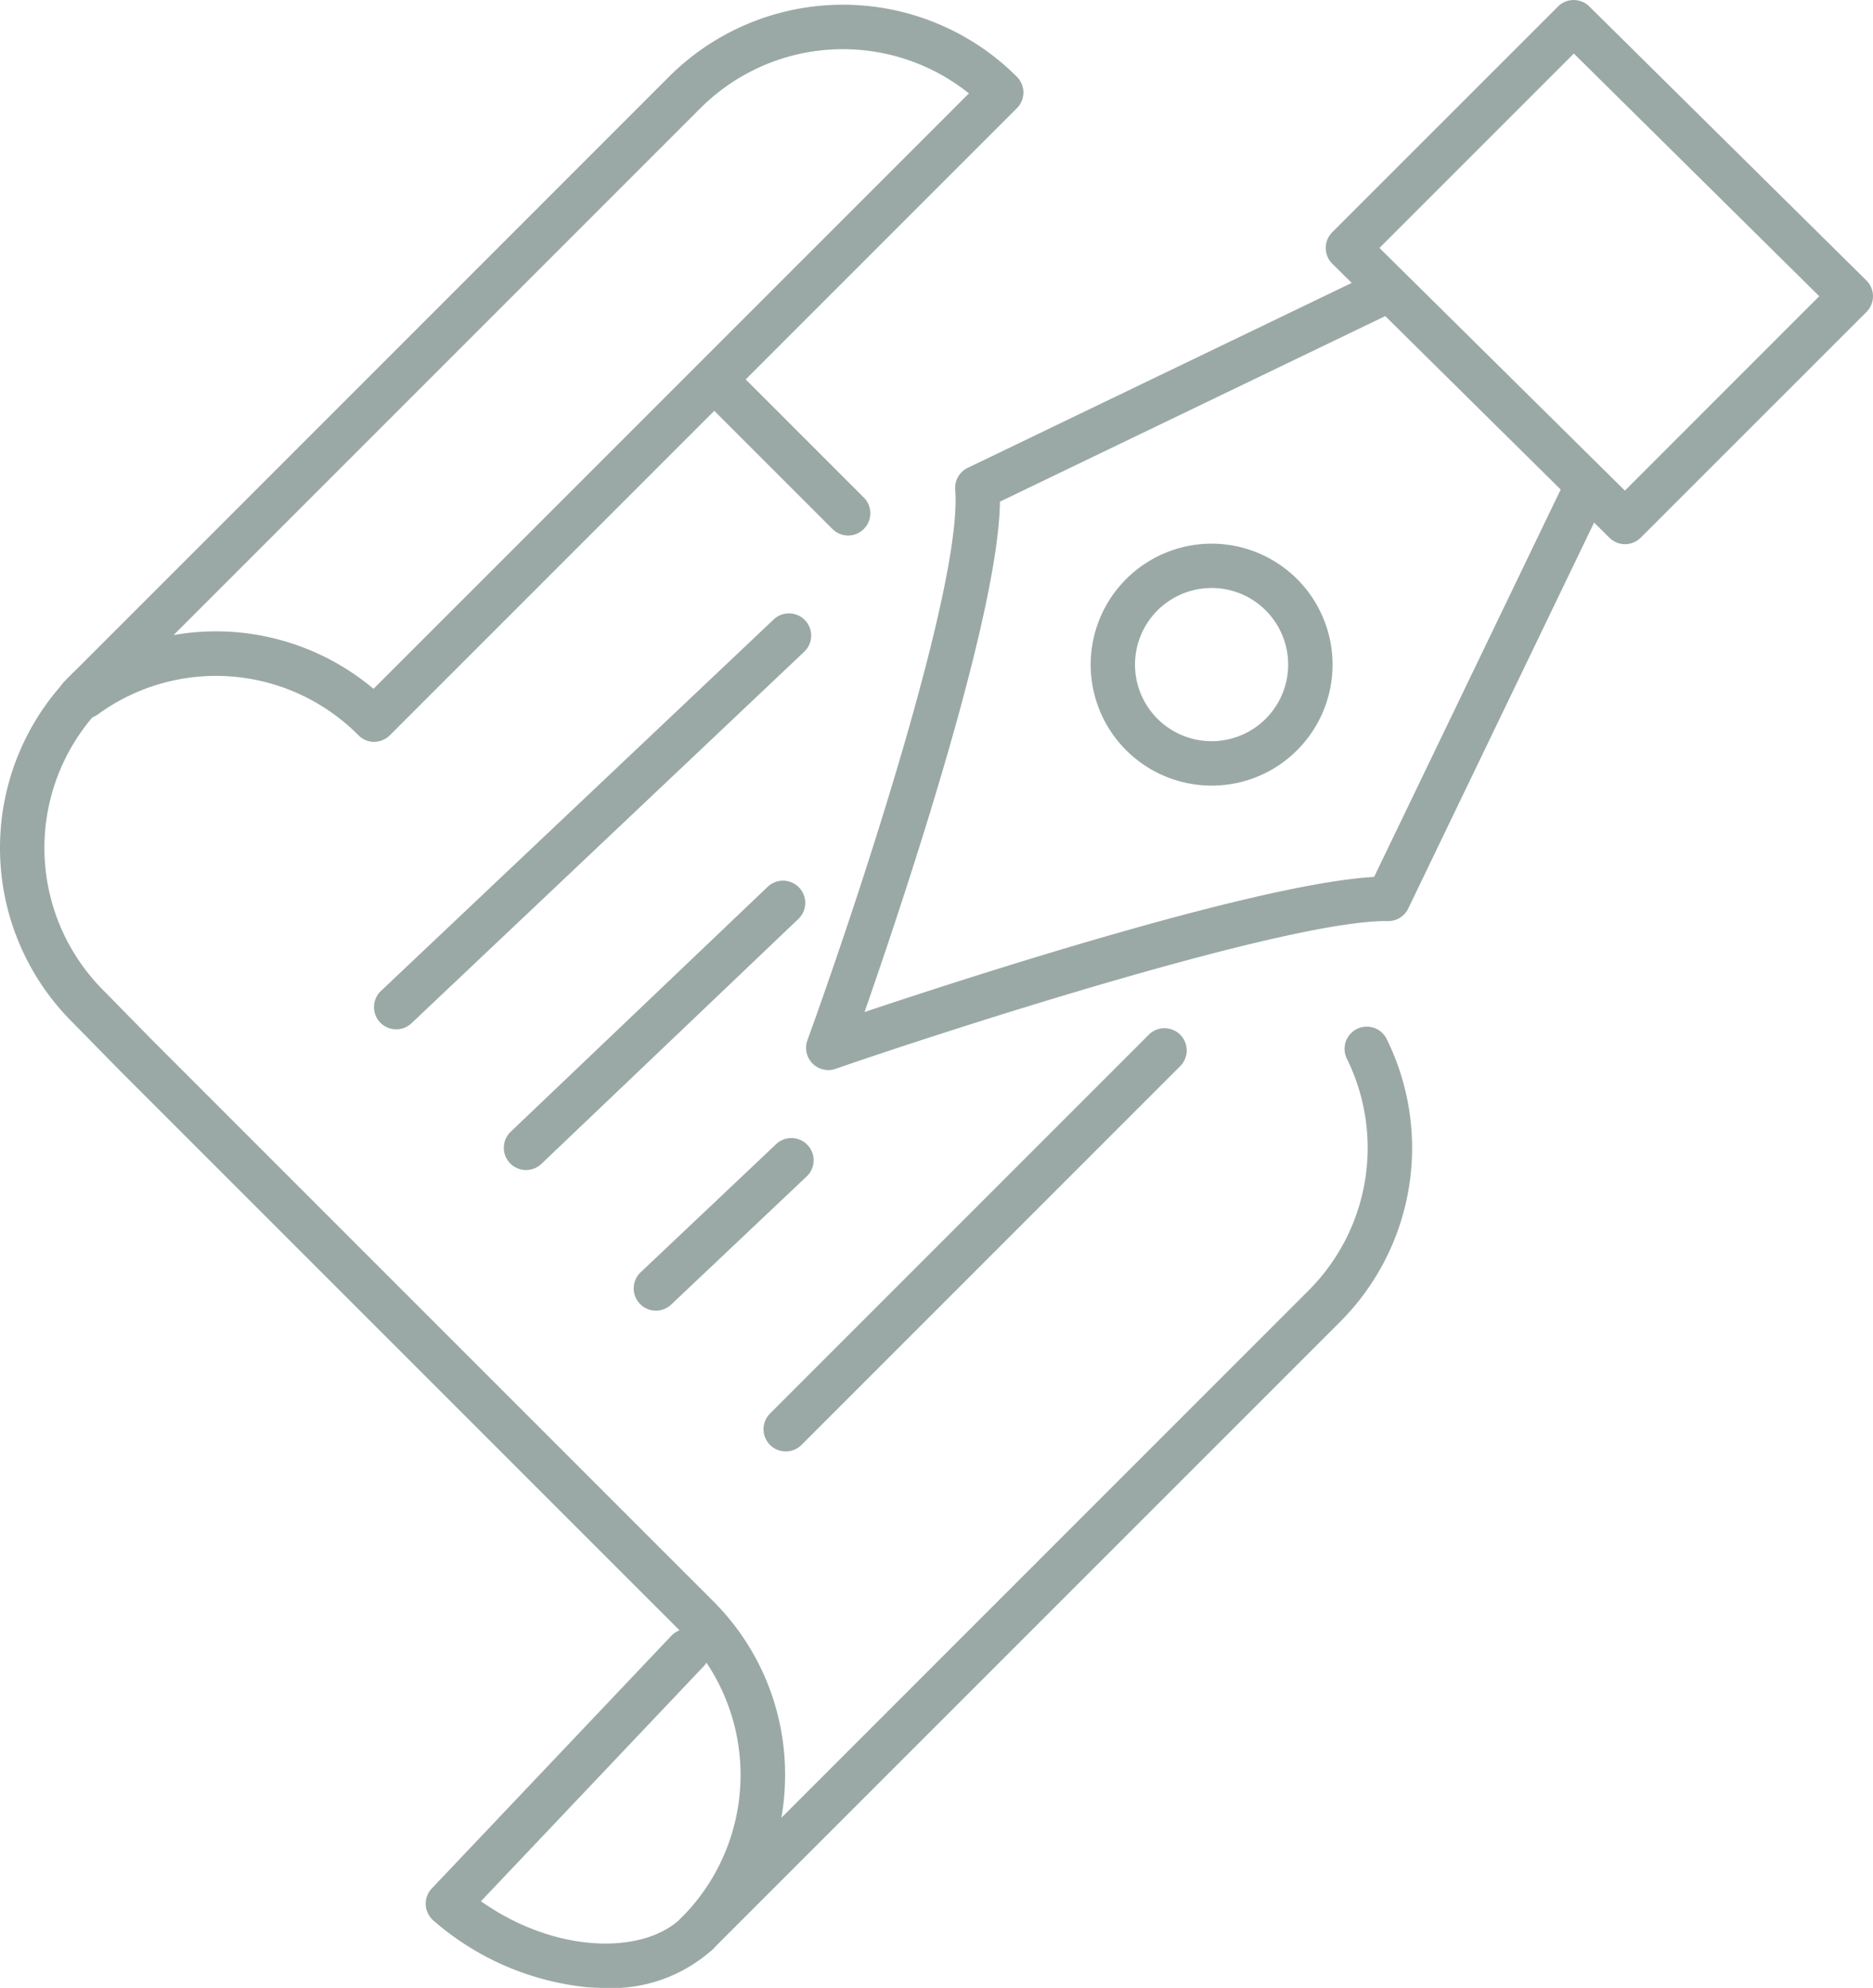
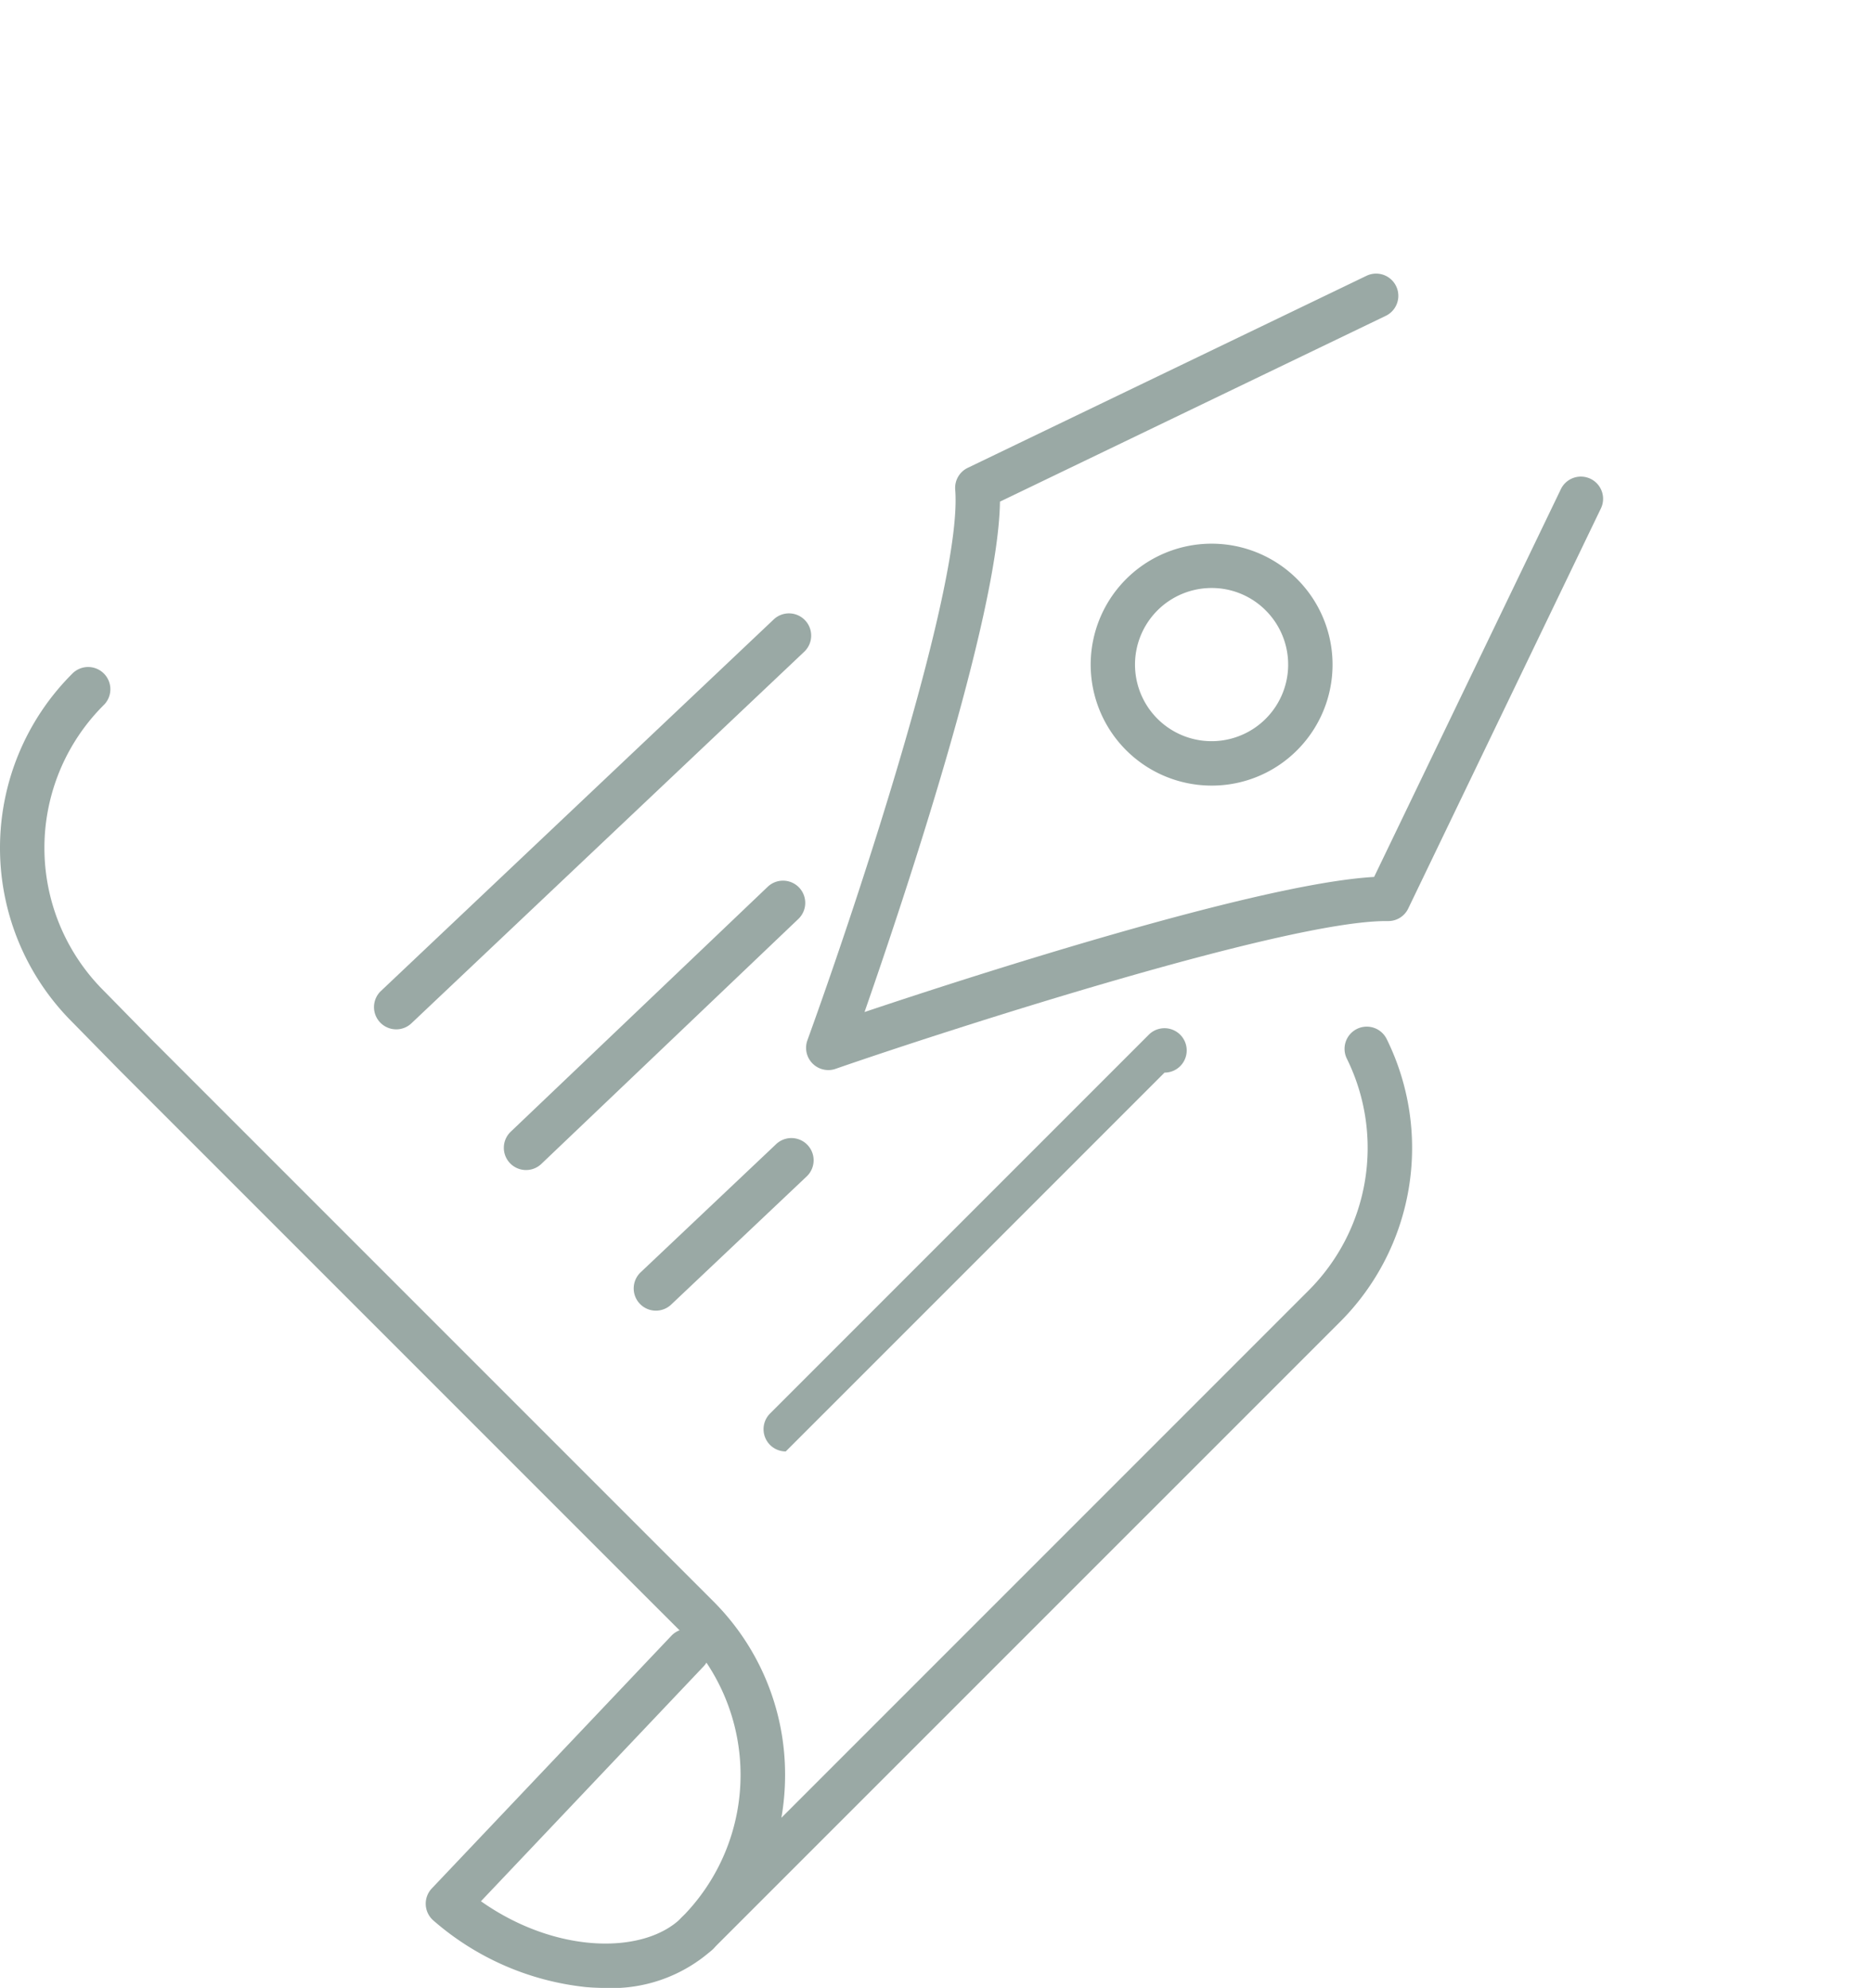
<svg xmlns="http://www.w3.org/2000/svg" data-name="グループ 139893" width="111.512" height="118.332">
  <defs>
    <clipPath id="a">
      <path data-name="長方形 200169" fill="#9aa9a5" d="M0 0h111.512v118.332H0z" />
    </clipPath>
  </defs>
  <g data-name="グループ 139884" clip-path="url(#a)" fill="#9aa9a5">
    <path data-name="パス 2077712" d="M41.515 116.4a1.323 1.323 0 0 1-.935-2.258 12.016 12.016 0 0 0 0-16.975l-3.18-3.176L7.136 63.728 4.282 60.82a14.647 14.647 0 0 1 .009-20.707 1.323 1.323 0 1 1 1.87 1.871 12 12 0 0 0 0 16.974l2.854 2.908 30.253 30.253L42.45 95.3a14.553 14.553 0 0 1 4.291 10.358 14.839 14.839 0 0 1-.219 2.546l31.385-31.385a12 12 0 0 0 2.28-13.8 1.322 1.322 0 1 1 2.371-1.171 14.642 14.642 0 0 1-2.78 16.842l-37.327 37.321a1.318 1.318 0 0 1-.935.387" />
-     <path data-name="パス 2077713" d="M50.494 31.875a1.32 1.32 0 0 1-.935-.387l-7.662-7.662a1.322 1.322 0 0 1 1.87-1.87l7.662 7.662a1.323 1.323 0 0 1-.935 2.258" />
-     <path data-name="パス 2077714" d="M22.28 44.159a1.318 1.318 0 0 1-.935-.387 11.942 11.942 0 0 0-15.515-1.25 1.313 1.313 0 0 1-.744.251 1.323 1.323 0 0 1-1.24-2.222L39.827 4.57a14.649 14.649 0 0 1 20.715 0 1.322 1.322 0 0 1 0 1.871L23.213 43.767a1.319 1.319 0 0 1-.935.387m-9.419-6.572a14.58 14.58 0 0 1 9.378 3.421L57.686 5.559a12.006 12.006 0 0 0-15.989.884L10.334 37.804a14.506 14.506 0 0 1 2.527-.222" />
    <path data-name="パス 2077715" d="M36.026 118.332q-.563 0-1.145-.05a16.437 16.437 0 0 1-9.071-3.957 1.322 1.322 0 0 1-.1-1.917l14.277-15.055a1.323 1.323 0 0 1 1.92 1.82l-13.273 14c4.521 3.187 9.759 3.162 11.95.972a1.322 1.322 0 1 1 1.87 1.87 8.981 8.981 0 0 1-6.425 2.321" />
    <path data-name="パス 2077716" d="M49.313 63.696a1.323 1.323 0 0 1-1.243-1.773c3.237-8.935 9.243-27.283 8.8-32.774a1.323 1.323 0 0 1 .745-1.3l23.771-11.446a1.323 1.323 0 0 1 1.148 2.383l-23 11.075c-.093 6.873-5.786 23.853-8.063 30.381 6.607-2.216 23.493-7.656 30.339-8.042l11.1-23.043a1.323 1.323 0 1 1 2.383 1.147L83.842 54.078a1.314 1.314 0 0 1-1.211.749h-.116c-6.029 0-26.138 6.5-32.762 8.794a1.314 1.314 0 0 1-.441.076m22.822-16.934a7.2 7.2 0 1 1 5.094-2.11 7.16 7.16 0 0 1-5.094 2.11m0-11.762a4.559 4.559 0 1 0 3.223 1.335 4.529 4.529 0 0 0-3.223-1.335" />
-     <path data-name="パス 2077717" d="M96.751 32.393a1.318 1.318 0 0 1-.929-.382L79.323 15.7a1.323 1.323 0 0 1-.005-1.876L92.759.387a1.322 1.322 0 0 1 1.865 0l16.494 16.306a1.322 1.322 0 0 1 .005 1.876L97.682 32.005a1.319 1.319 0 0 1-.935.387M82.128 14.759l14.613 14.446 11.572-11.572L93.7 3.187Z" />
    <path data-name="パス 2077718" d="M23.588 61.272a1.323 1.323 0 0 1-.909-2.283l23.367-22.1a1.323 1.323 0 1 1 1.818 1.922l-23.367 22.1a1.319 1.319 0 0 1-.909.362" />
    <path data-name="パス 2077719" d="M31.318 69.647a1.323 1.323 0 0 1-.912-2.28l15.321-14.6a1.323 1.323 0 0 1 1.825 1.915l-15.321 14.6a1.32 1.32 0 0 1-.912.365" />
    <path data-name="パス 2077720" d="M39.05 78.018a1.323 1.323 0 0 1-.909-2.283l8.084-7.645a1.323 1.323 0 0 1 1.818 1.922l-8.084 7.644a1.321 1.321 0 0 1-.909.362" />
-     <path data-name="パス 2077721" d="M46.781 86.398a1.323 1.323 0 0 1-.935-2.258l22.55-22.55a1.323 1.323 0 0 1 1.871 1.871L47.717 86.01a1.32 1.32 0 0 1-.935.387" />
+     <path data-name="パス 2077721" d="M46.781 86.398a1.323 1.323 0 0 1-.935-2.258l22.55-22.55a1.323 1.323 0 0 1 1.871 1.871a1.32 1.32 0 0 1-.935.387" />
  </g>
</svg>